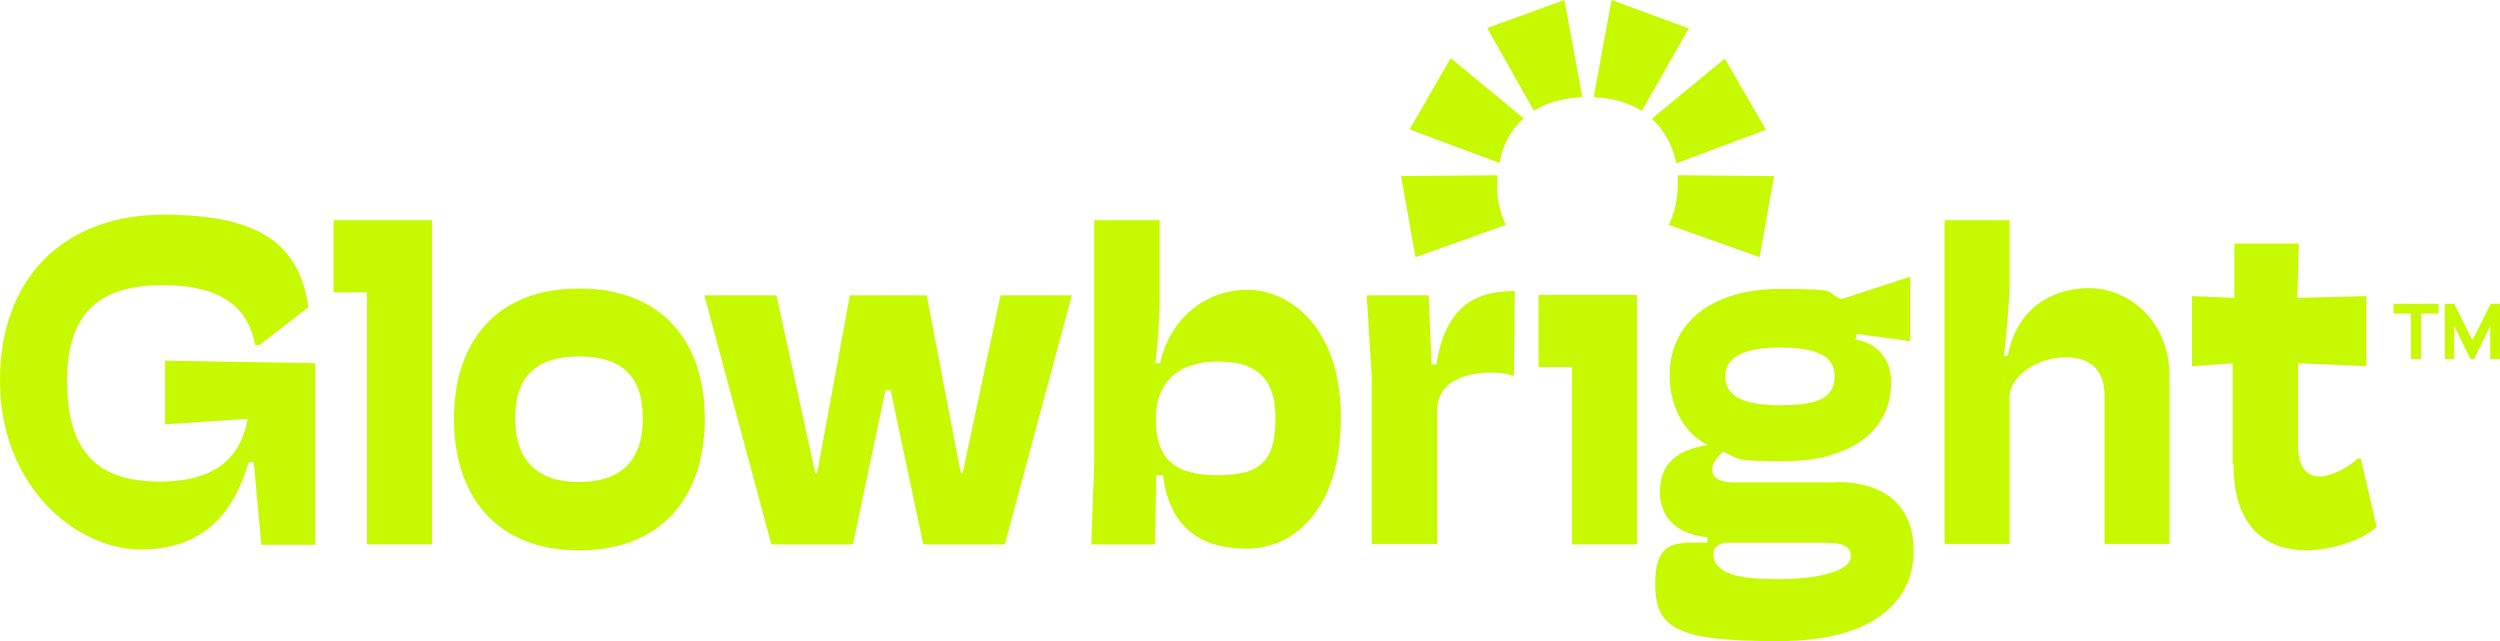
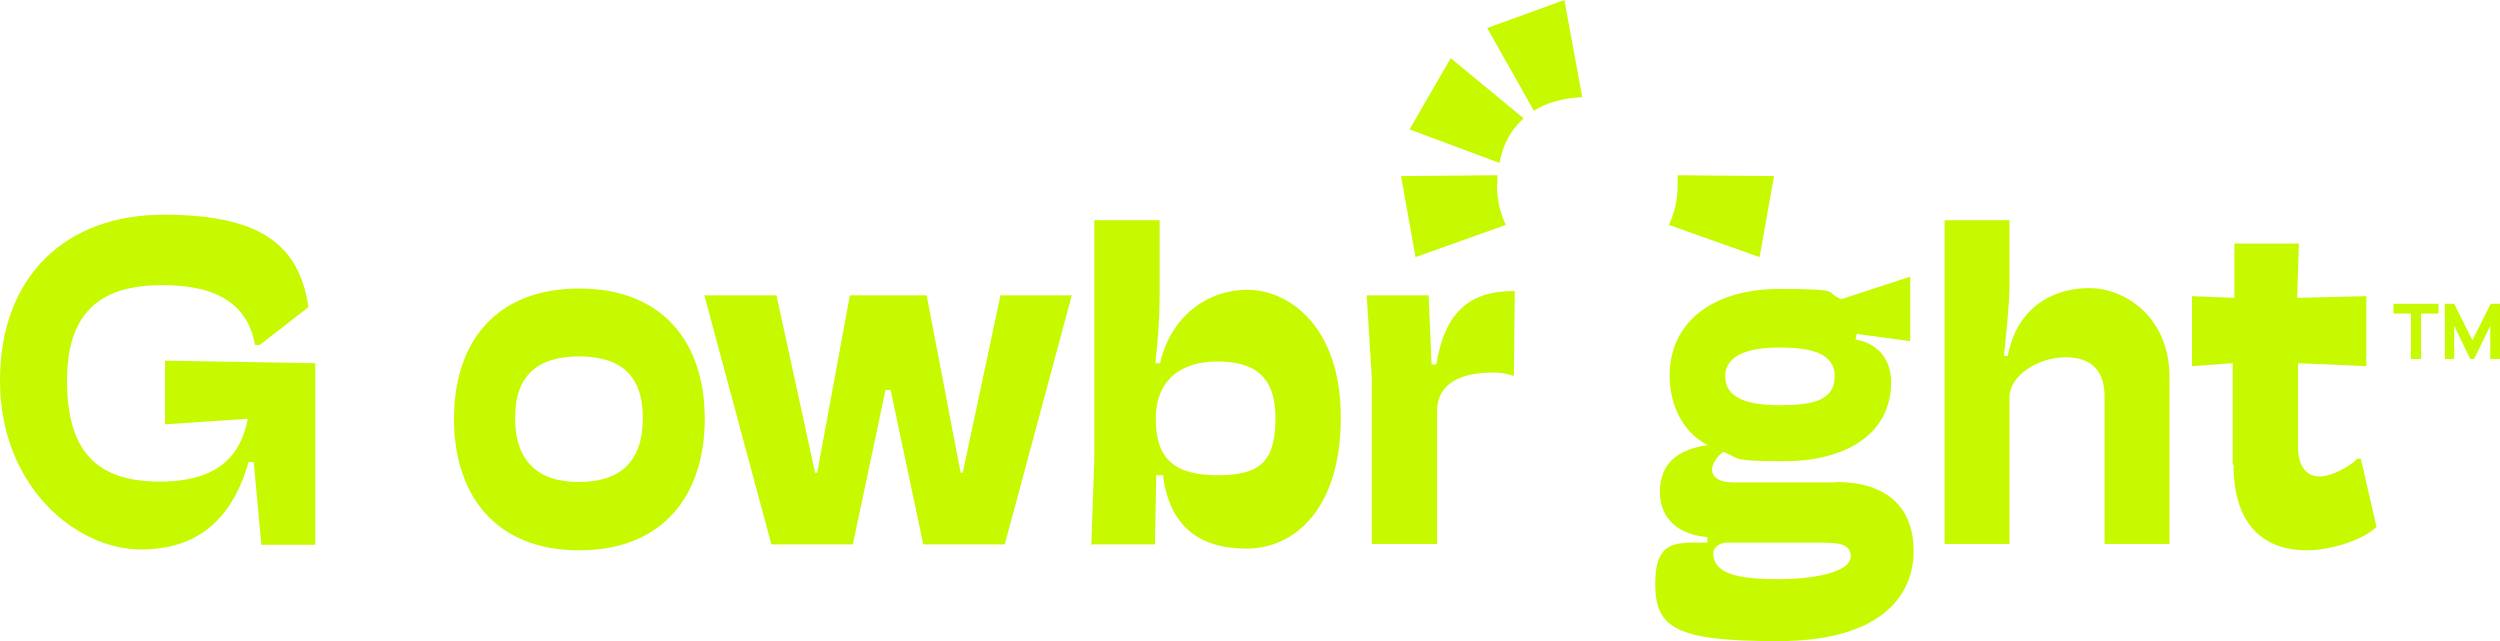
<svg xmlns="http://www.w3.org/2000/svg" id="Layer_1" version="1.1" viewBox="0 0 589.2 151.1">
  <defs>
    <style>
      .st0 {
        fill: #c7fa00;
      }
    </style>
  </defs>
  <path class="st0" d="M0,89.7C0,64.8,15.8,50.6,38.5,50.6s32,6.9,34.2,21.8l-11.5,8.9h-1.1c-1.6-9-8.1-14.1-21.8-14.1s-22.5,5.5-22.5,22.5,7.3,23.8,21.9,23.8,19.2-7,20.7-14.8l-19.5,1.3v-15l35.4.6v42.8h-12.7l-1.8-19.5h-1.2c-3.3,11.4-10.2,20.6-25.4,20.6S0,114.7,0,89.7" />
-   <polygon class="st0" points="78.6 51.9 101.8 51.9 101.8 128.3 86.5 128.3 86.5 68.9 78.6 68.9 78.6 51.9" />
  <path class="st0" d="M151.5,98.5c0-10.1-5.3-14.5-15-14.5s-15.1,4.4-15.1,14.5,5.3,15.1,15,15.1,15.1-4.7,15.1-15.1M107,98.7c0-18.1,9.9-30.7,29.5-30.7s29.6,12.6,29.6,30.7-9.9,31-29.6,31-29.5-13-29.5-31" />
  <polygon class="st0" points="181.8 128.3 166 69.6 183 69.6 192.1 111.4 192.6 111.4 200.3 69.6 218.4 69.6 226.4 111.4 226.9 111.4 235.8 69.6 252.6 69.6 236.8 128.3 217.6 128.3 209.9 91.9 208.7 91.9 201 128.3 181.8 128.3" />
  <g>
    <path class="st0" d="M300.6,98.5c0-10.2-5.4-13.3-13.7-13.3s-14.5,4.1-14.5,13.5,4.3,13.3,14.6,13.3,13.6-3.5,13.6-13.5M257.2,128.5l.7-20.2v-56.4h15.4v17.7c0,5.3-.4,10.6-1,16h1.1c2.5-11,11.1-17.3,20.6-17.3s22,8.3,22,30.1-11.1,30.9-22.2,30.9-18.2-5.2-19.7-17.3h-1.6l-.3,16.3h-15.1v.2Z" />
    <path class="st0" d="M323.3,128.3v-39.4l-1.2-19.3h14.6l.7,16.3h1.1c2-12.1,7.6-17.3,18.2-17.3h.3l-.2,20c-1.8-.6-3.3-.8-5-.8-7.1,0-13.1,2.3-13.1,9.1v31.3h-15.4Z" />
  </g>
-   <polygon class="st0" points="370.5 128.3 370.5 86.5 362.6 86.5 362.6 69.5 385.8 69.5 385.8 128.3 370.5 128.3" />
  <g>
    <path class="st0" d="M406.6,88.7c0,5,5,6.8,12.8,6.8s13-1.1,13-6.8-6.1-6.8-13-6.8-12.8,1.6-12.8,6.8M436.2,131.1c0-3.2-3.7-3.2-7.3-3.2h-22.2c-1.2.1-2.9.9-2.9,2.5,0,5,6.3,6.1,15.3,6.1s17.1-1.8,17.1-5.4M432.7,113.6c11.5,0,18.3,5.5,18.3,16.3s-8.1,21.2-31.9,21.2-29-2.9-29-13.5,5.2-9.7,12.3-9.7v-1.3c-8.6-.8-11.2-6-11.2-10.6,0-7.4,5-10.2,11.3-11.1-5.9-2.9-9-9.5-9-16.4,0-12.6,10.2-20.4,25.9-20.4s10.3.8,14.6,2.4l16.2-5.3v15.2l-12.6-1.7-.3,1.3c6.1,1.1,8.4,5.6,8.4,10,0,13.4-12.3,18.7-25.1,18.7s-10.5-.6-14.4-2.2c-1.4.9-2.7,2.7-2.7,4.2s1.3,3,5.1,3h24.1Z" />
    <path class="st0" d="M458.3,128.3V51.9h15.3v15.4c0,4.2-.9,12.7-1.3,16.6h.9c2.1-11.4,10.6-16,19.2-16s18.9,7,18.9,20.9v39.4h-15.3v-34.9c0-5.6-2.8-9.1-9.2-9.1s-13.2,4.3-13.2,9.4v34.6h-15.3Z" />
    <path class="st0" d="M526.2,109.5v-23.9l-9.6.7v-16.5l10,.4v-12.8h15.2l-.4,12.8,16.3-.4v16.5l-16.1-.7v19.7c0,5,2.3,7,5.1,7s7.2-2.4,8.9-4.2h.8l3.7,16.1c-3.5,3.3-11.2,5.5-16.5,5.5-8.8,0-17.2-4.7-17.2-20.2" />
-     <path class="st0" d="M386.9,26.2l11.1-19.5L379.8,0l-4.2,22.9c4.5.2,8.4,1.3,11.4,3.3" />
-     <path class="st0" d="M395,38.5l21.2-7.9-9.7-16.8-17.2,14.2c3,2.7,4.9,6.3,5.8,10.5" />
    <path class="st0" d="M372.9,22.9l-4.2-22.9-18.2,6.6,11,19.5c3-1.9,6.9-3,11.4-3.2" />
    <path class="st0" d="M395.4,41.3v2.1c0,3.6-.7,6.8-2.1,9.6l21.4,7.6,3.4-19.1-22.7-.2h0Z" />
    <path class="st0" d="M352.9,43.4v-2.1l-22.7.2,3.4,19.1,21.3-7.6c-1.4-2.8-2.1-6.1-2.1-9.6" />
    <path class="st0" d="M359.1,27.9l-17.2-14.2-9.7,16.8,21.2,7.9c.8-4.3,2.7-7.9,5.7-10.5" />
    <g>
      <path class="st0" d="M568.2,84.6v-10.7h-4.1v-2.3h10.6v2.3h-4.1v10.7h-2.5,0Z" />
      <path class="st0" d="M576.2,84.6v-13h2.2l4.3,8.6,4.3-8.6h2.2v13h-2.3v-7.8l-3.8,7.8h-.9l-3.8-7.8v7.8h-2.3,0Z" />
    </g>
  </g>
</svg>